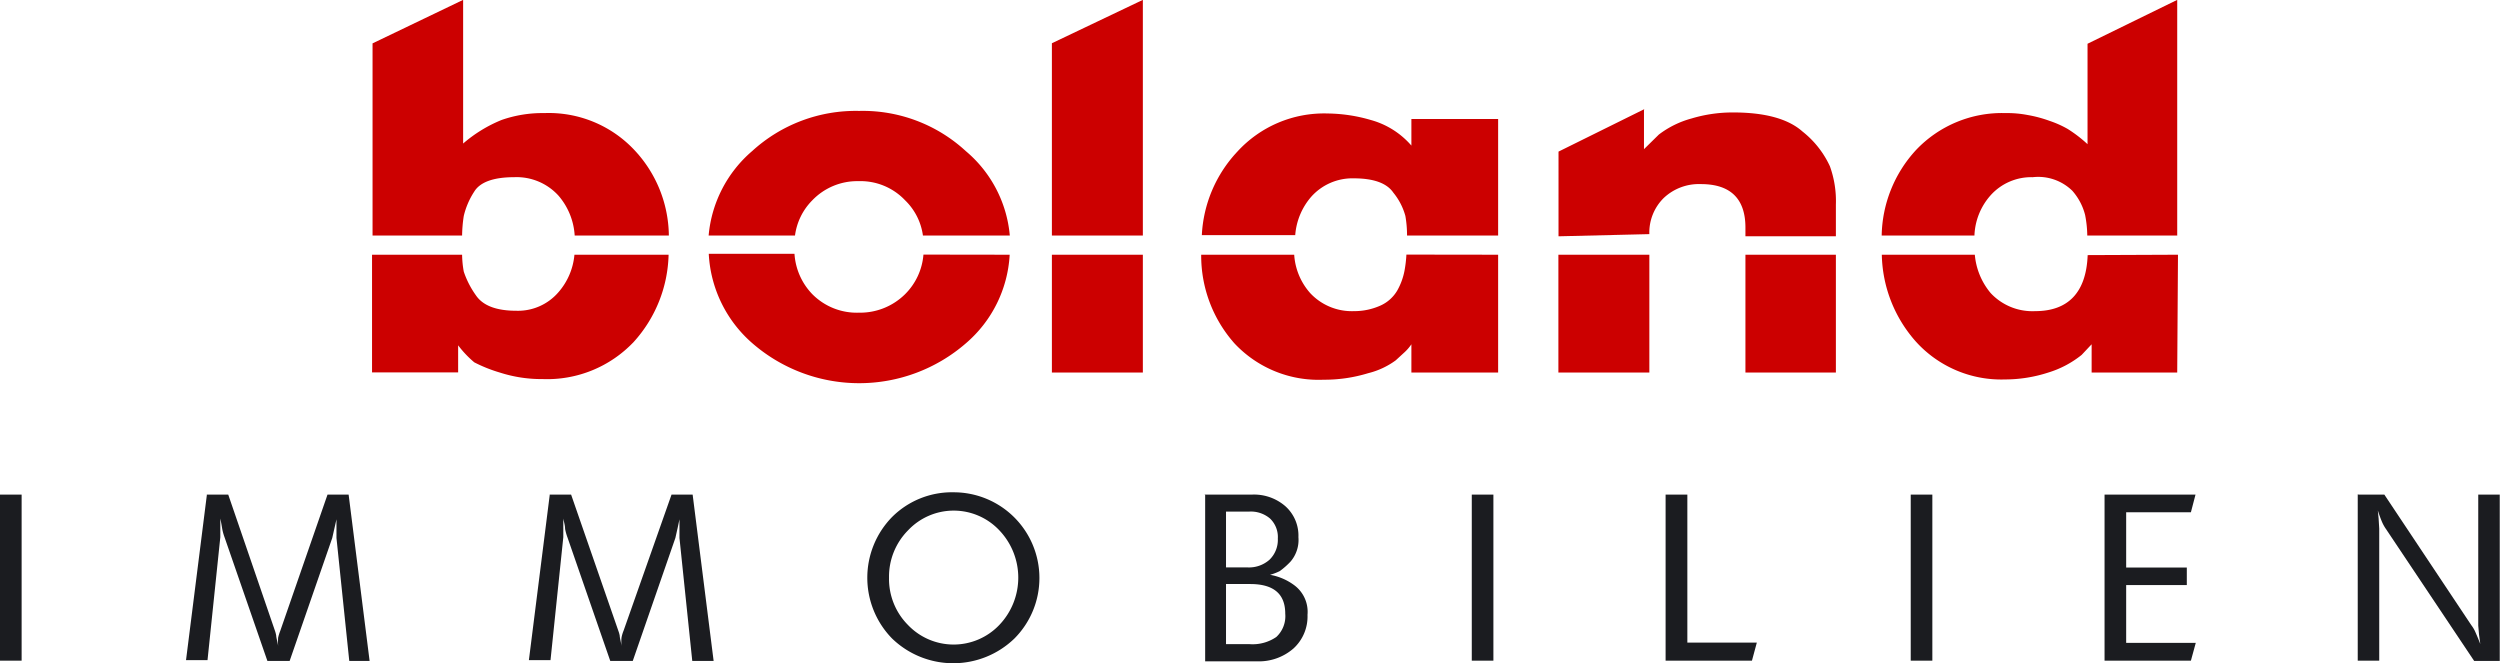
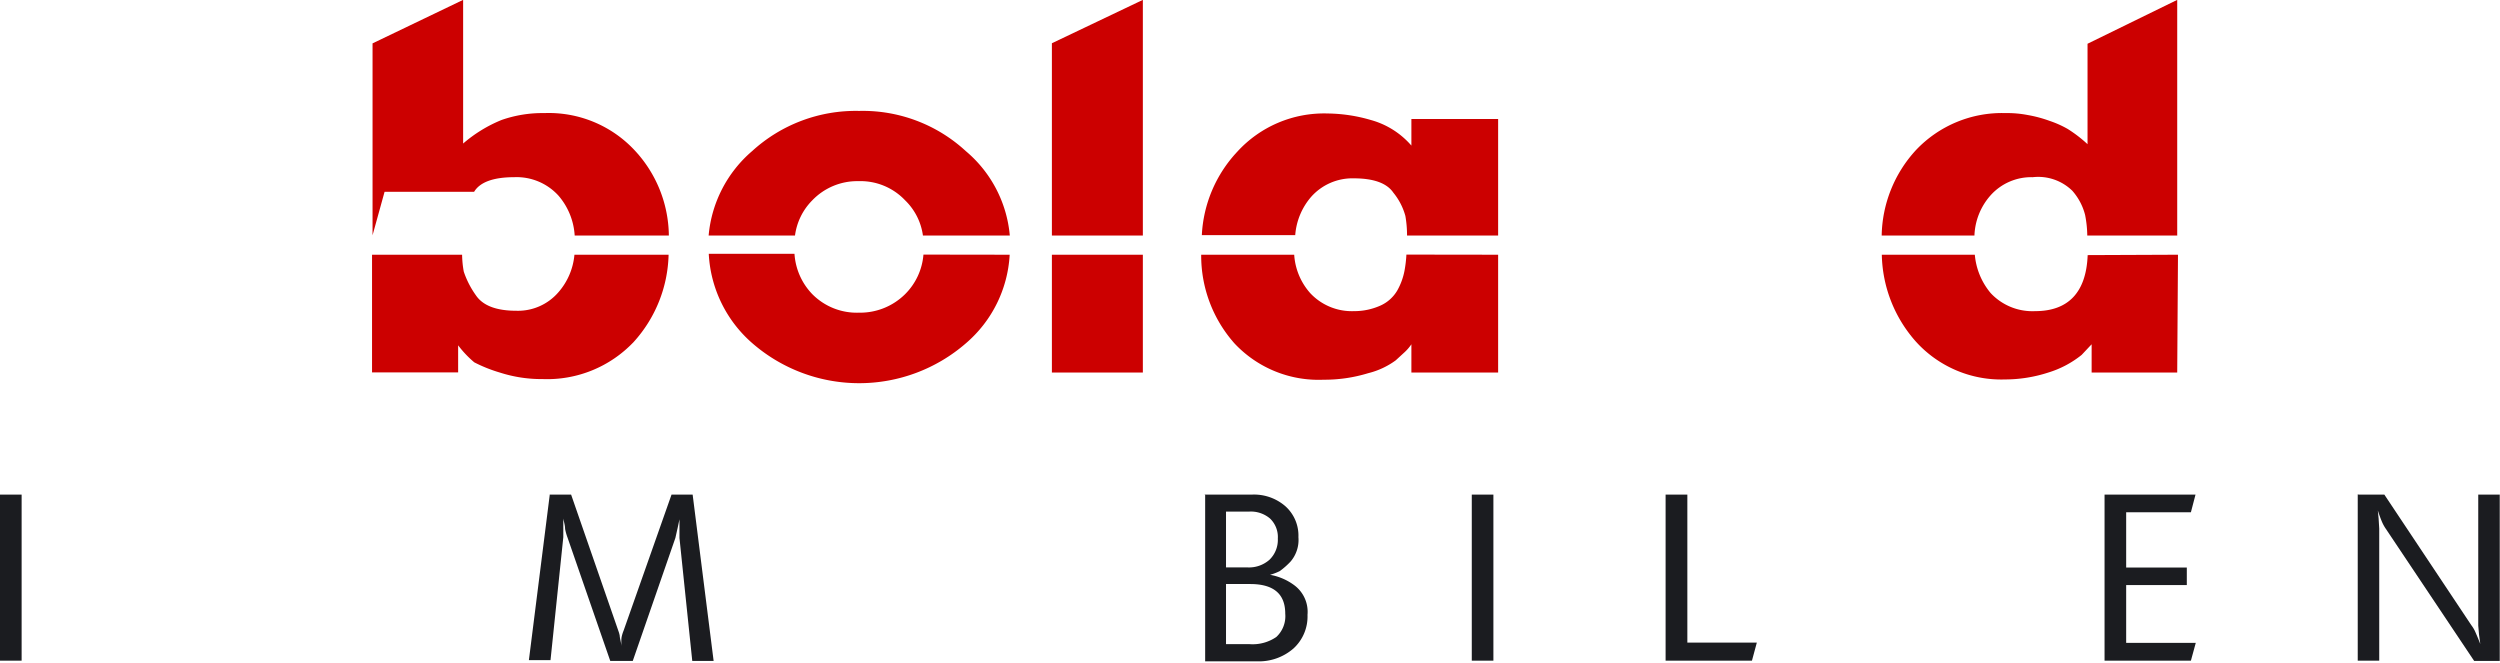
<svg xmlns="http://www.w3.org/2000/svg" id="Ebene_1" data-name="Ebene 1" viewBox="0 0 195.41 51.83">
  <defs>
    <style>.cls-1{fill:#c00;}.cls-2,.cls-3{fill:#1b1c20;}.cls-3{fill-rule:evenodd;}</style>
  </defs>
  <title>Logo Boland Immobilien</title>
  <path class="cls-1" d="M80.43,20.92A9.81,9.81,0,0,1,77,27.85a12.72,12.72,0,0,1-16.67,0,9.92,9.92,0,0,1-3.42-7h6.7A5,5,0,0,0,65,24a4.89,4.89,0,0,0,3.64,1.45A5,5,0,0,0,72.26,24a4.91,4.91,0,0,0,1.43-3.09ZM68.66,9.68A11.88,11.88,0,0,1,77,12.82a9.74,9.74,0,0,1,3.44,6.6H73.65a4.72,4.72,0,0,0-1.39-2.75,4.8,4.8,0,0,0-3.65-1.5A4.87,4.87,0,0,0,65,16.67a4.79,4.79,0,0,0-1.35,2.75H56.9a9.82,9.82,0,0,1,3.4-6.6,12,12,0,0,1,8.36-3.14Z" transform="translate(-1.51 -1.01)" />
  <path class="cls-1" d="M90.84,20.92v9.21H83.73V20.92ZM83.73,4.39,90.84,1V19.42H83.73v-15Z" transform="translate(-1.51 -1.01)" />
  <path class="cls-1" d="M118.61,20.92v9.21h-6.78V27.92a3.48,3.48,0,0,1-.51.6l-.72.66a6.11,6.11,0,0,1-2.15,1,11.62,11.62,0,0,1-3.48.51A9,9,0,0,1,98,27.85a10.33,10.33,0,0,1-2.6-6.93h7.27a5,5,0,0,0,1.25,3,4.45,4.45,0,0,0,3.42,1.41,5,5,0,0,0,2.06-.43,2.9,2.9,0,0,0,1.33-1.19,5.08,5.08,0,0,0,.56-1.53,9.66,9.66,0,0,0,.15-1.27Zm-6.78-10.61h6.78v9.11h-7.12a8.75,8.75,0,0,0-.13-1.53,4.91,4.91,0,0,0-.94-1.82c-.51-.75-1.55-1.12-3.09-1.12A4.31,4.31,0,0,0,104,16.39a5.16,5.16,0,0,0-1.25,3H95.45a10.26,10.26,0,0,1,2.76-6.51,9.18,9.18,0,0,1,7.06-3,12.4,12.4,0,0,1,3.39.51,6.44,6.44,0,0,1,3.17,2V10.31Z" transform="translate(-1.51 -1.01)" />
-   <path class="cls-1" d="M130.43,20.92l0,9.21h-7.11l0-9.21Zm14.58,0v9.21h-7.07V20.92Zm-15-11.39v3.14l1.16-1.14a7.38,7.38,0,0,1,2.56-1.26A11.12,11.12,0,0,1,137,9.8c2.47,0,4.29.5,5.4,1.49A7.41,7.41,0,0,1,144.54,14a8,8,0,0,1,.47,3v2.48h-7.07v-.68c0-2.26-1.17-3.4-3.48-3.4a4,4,0,0,0-2.91,1.09,3.79,3.79,0,0,0-1.12,2.82l-7.1.17V12.86l6.73-3.33Z" transform="translate(-1.51 -1.01)" />
-   <path class="cls-1" d="M30.63,19.4l0-15L37.71,1V12.23a10.81,10.81,0,0,1,3-1.84,9.65,9.65,0,0,1,3.35-.54,9.17,9.17,0,0,1,7,2.85,9.9,9.9,0,0,1,2.73,6.72H46.43a5.26,5.26,0,0,0-1.26-3.11,4.42,4.42,0,0,0-3.47-1.45c-1.63,0-2.68.39-3.13,1.14a6,6,0,0,0-.81,1.89,10.79,10.79,0,0,0-.13,1.53l-7,0Z" transform="translate(-1.51 -1.01)" />
+   <path class="cls-1" d="M30.63,19.4l0-15L37.71,1V12.23a10.81,10.81,0,0,1,3-1.84,9.65,9.65,0,0,1,3.35-.54,9.17,9.17,0,0,1,7,2.85,9.9,9.9,0,0,1,2.73,6.72H46.43a5.26,5.26,0,0,0-1.26-3.11,4.42,4.42,0,0,0-3.47-1.45c-1.63,0-2.68.39-3.13,1.14l-7,0Z" transform="translate(-1.51 -1.01)" />
  <path class="cls-1" d="M30.58,20.92h7.05a7.88,7.88,0,0,0,.13,1.32,7,7,0,0,0,.94,1.84c.54.81,1.59,1.22,3.17,1.22a4.17,4.17,0,0,0,3.3-1.46,5.14,5.14,0,0,0,1.24-2.92h7.36a10.52,10.52,0,0,1-2.72,6.81,9.32,9.32,0,0,1-7.13,2.91,10.59,10.59,0,0,1-3.34-.51,11.3,11.3,0,0,1-2-.8A8.07,8.07,0,0,1,37.32,28v2.12H30.59V20.92Z" transform="translate(-1.51 -1.01)" />
  <path class="cls-1" d="M171.71,19.42h-7.05a8.85,8.85,0,0,0-.17-1.61,4.55,4.55,0,0,0-1-1.89,3.81,3.81,0,0,0-3.09-1.06,4.27,4.27,0,0,0-3.3,1.42,5,5,0,0,0-1.26,3.14h-7.25a10.11,10.11,0,0,1,2.68-6.68,9.25,9.25,0,0,1,7-2.89A8.37,8.37,0,0,1,160,10a10,10,0,0,1,1.72.46,7.92,7.92,0,0,1,1.41.63,10.43,10.43,0,0,1,1.55,1.19V4.43L171.69,1l0,18.41Z" transform="translate(-1.51 -1.01)" />
  <path class="cls-1" d="M171.75,20.92l-.06,9.21H165V27.92l-.78.83a7.77,7.77,0,0,1-2.61,1.38,11,11,0,0,1-3.39.54,9,9,0,0,1-6.94-2.94,10.52,10.52,0,0,1-2.68-6.81h7.27a5.38,5.38,0,0,0,1.24,3,4.46,4.46,0,0,0,3.47,1.41c2.59,0,4-1.46,4.11-4.38Z" transform="translate(-1.51 -1.01)" />
  <polygon class="cls-2" points="0 38.66 1.69 38.66 1.69 51.64 0 51.64 0 38.66 0 38.66" />
-   <path class="cls-3" d="M17.69,39.67h1.66L23,50.31a2.22,2.22,0,0,1,.1.39c0,.15.09.41.15.8a4.89,4.89,0,0,1,0-.65,3.84,3.84,0,0,1,.17-.54l3.69-10.64h1.65l1.64,13H28.81l-1-9.61,0-.69,0-.77-.15.66-.18.8-3.33,9.61H22.41L19.06,43a4,4,0,0,1-.18-.65q-.07-.44-.15-.81l0,.66,0,.8-1,9.61H16.05l1.64-13Z" transform="translate(-1.51 -1.01)" />
  <path class="cls-3" d="M44.49,39.67h1.66l3.69,10.64a2.22,2.22,0,0,1,.11.39c0,.15.08.41.14.8a3.38,3.38,0,0,1,0-.65,2.67,2.67,0,0,1,.16-.54L54,39.67h1.65l1.64,13H55.62l-1-9.61,0-.69,0-.77-.14.66-.18.8-3.33,9.61H49.21L45.86,43a4,4,0,0,1-.18-.65c0-.29-.1-.56-.14-.81V43l-1,9.61H42.85l1.64-13Z" transform="translate(-1.51 -1.01)" />
-   <path class="cls-3" d="M76.08,39.49A6.7,6.7,0,0,1,80.8,50.92a6.88,6.88,0,0,1-9.56,0,6.79,6.79,0,0,1,0-9.5,6.62,6.62,0,0,1,4.84-1.93ZM71,46.17a5.1,5.1,0,0,0,1.48,3.69,4.93,4.93,0,0,0,7.14,0,5.36,5.36,0,0,0,0-7.4,4.9,4.9,0,0,0-7.13,0A5.14,5.14,0,0,0,71,46.17Z" transform="translate(-1.51 -1.01)" />
  <path class="cls-3" d="M95.65,39.67h3.71a3.73,3.73,0,0,1,2.61.9A3.08,3.08,0,0,1,103,43a2.59,2.59,0,0,1-.62,1.91,5.9,5.9,0,0,1-.84.74,4.21,4.21,0,0,1-.76.29,4.45,4.45,0,0,1,1.93.84,2.59,2.59,0,0,1,1,2.29,3.38,3.38,0,0,1-1.1,2.63,4.11,4.11,0,0,1-2.9,1h-4v-13Zm1.69,5.69H99a2.42,2.42,0,0,0,1.74-.6,2.16,2.16,0,0,0,.65-1.65,2,2,0,0,0-.61-1.57A2.31,2.31,0,0,0,99.12,41H97.34v4.39Zm0,6h1.85a3.27,3.27,0,0,0,2.08-.56,2.21,2.21,0,0,0,.7-1.82c0-1.55-.91-2.32-2.74-2.32H97.34v4.7Z" transform="translate(-1.51 -1.01)" />
  <polygon class="cls-2" points="115.04 38.66 116.73 38.66 116.73 51.64 115.04 51.64 115.04 38.66 115.04 38.66" />
  <polygon class="cls-2" points="130.19 38.66 131.89 38.66 131.89 50.23 137.32 50.23 136.94 51.64 130.19 51.64 130.19 38.66 130.19 38.66" />
-   <polygon class="cls-2" points="149.35 38.66 151.04 38.66 151.04 51.64 149.35 51.64 149.35 38.66 149.35 38.66" />
  <polygon class="cls-2" points="164.5 38.66 171.61 38.66 171.25 40.04 166.19 40.04 166.19 44.36 170.93 44.36 170.93 45.73 166.19 45.73 166.19 50.25 171.63 50.25 171.25 51.64 164.5 51.64 164.5 38.66 164.5 38.66" />
  <path class="cls-3" d="M185.88,39.67h2l6.8,10.21a2.52,2.52,0,0,1,.33.57c.1.23.23.53.37.9l-.1-.75-.06-.69,0-10.24h1.68v13h-2L188,42.35a3.16,3.16,0,0,1-.3-.54q-.15-.35-.33-.9l.06.6.05.82,0,10.32h-1.68v-13Z" transform="translate(-1.51 -1.01)" />
</svg>